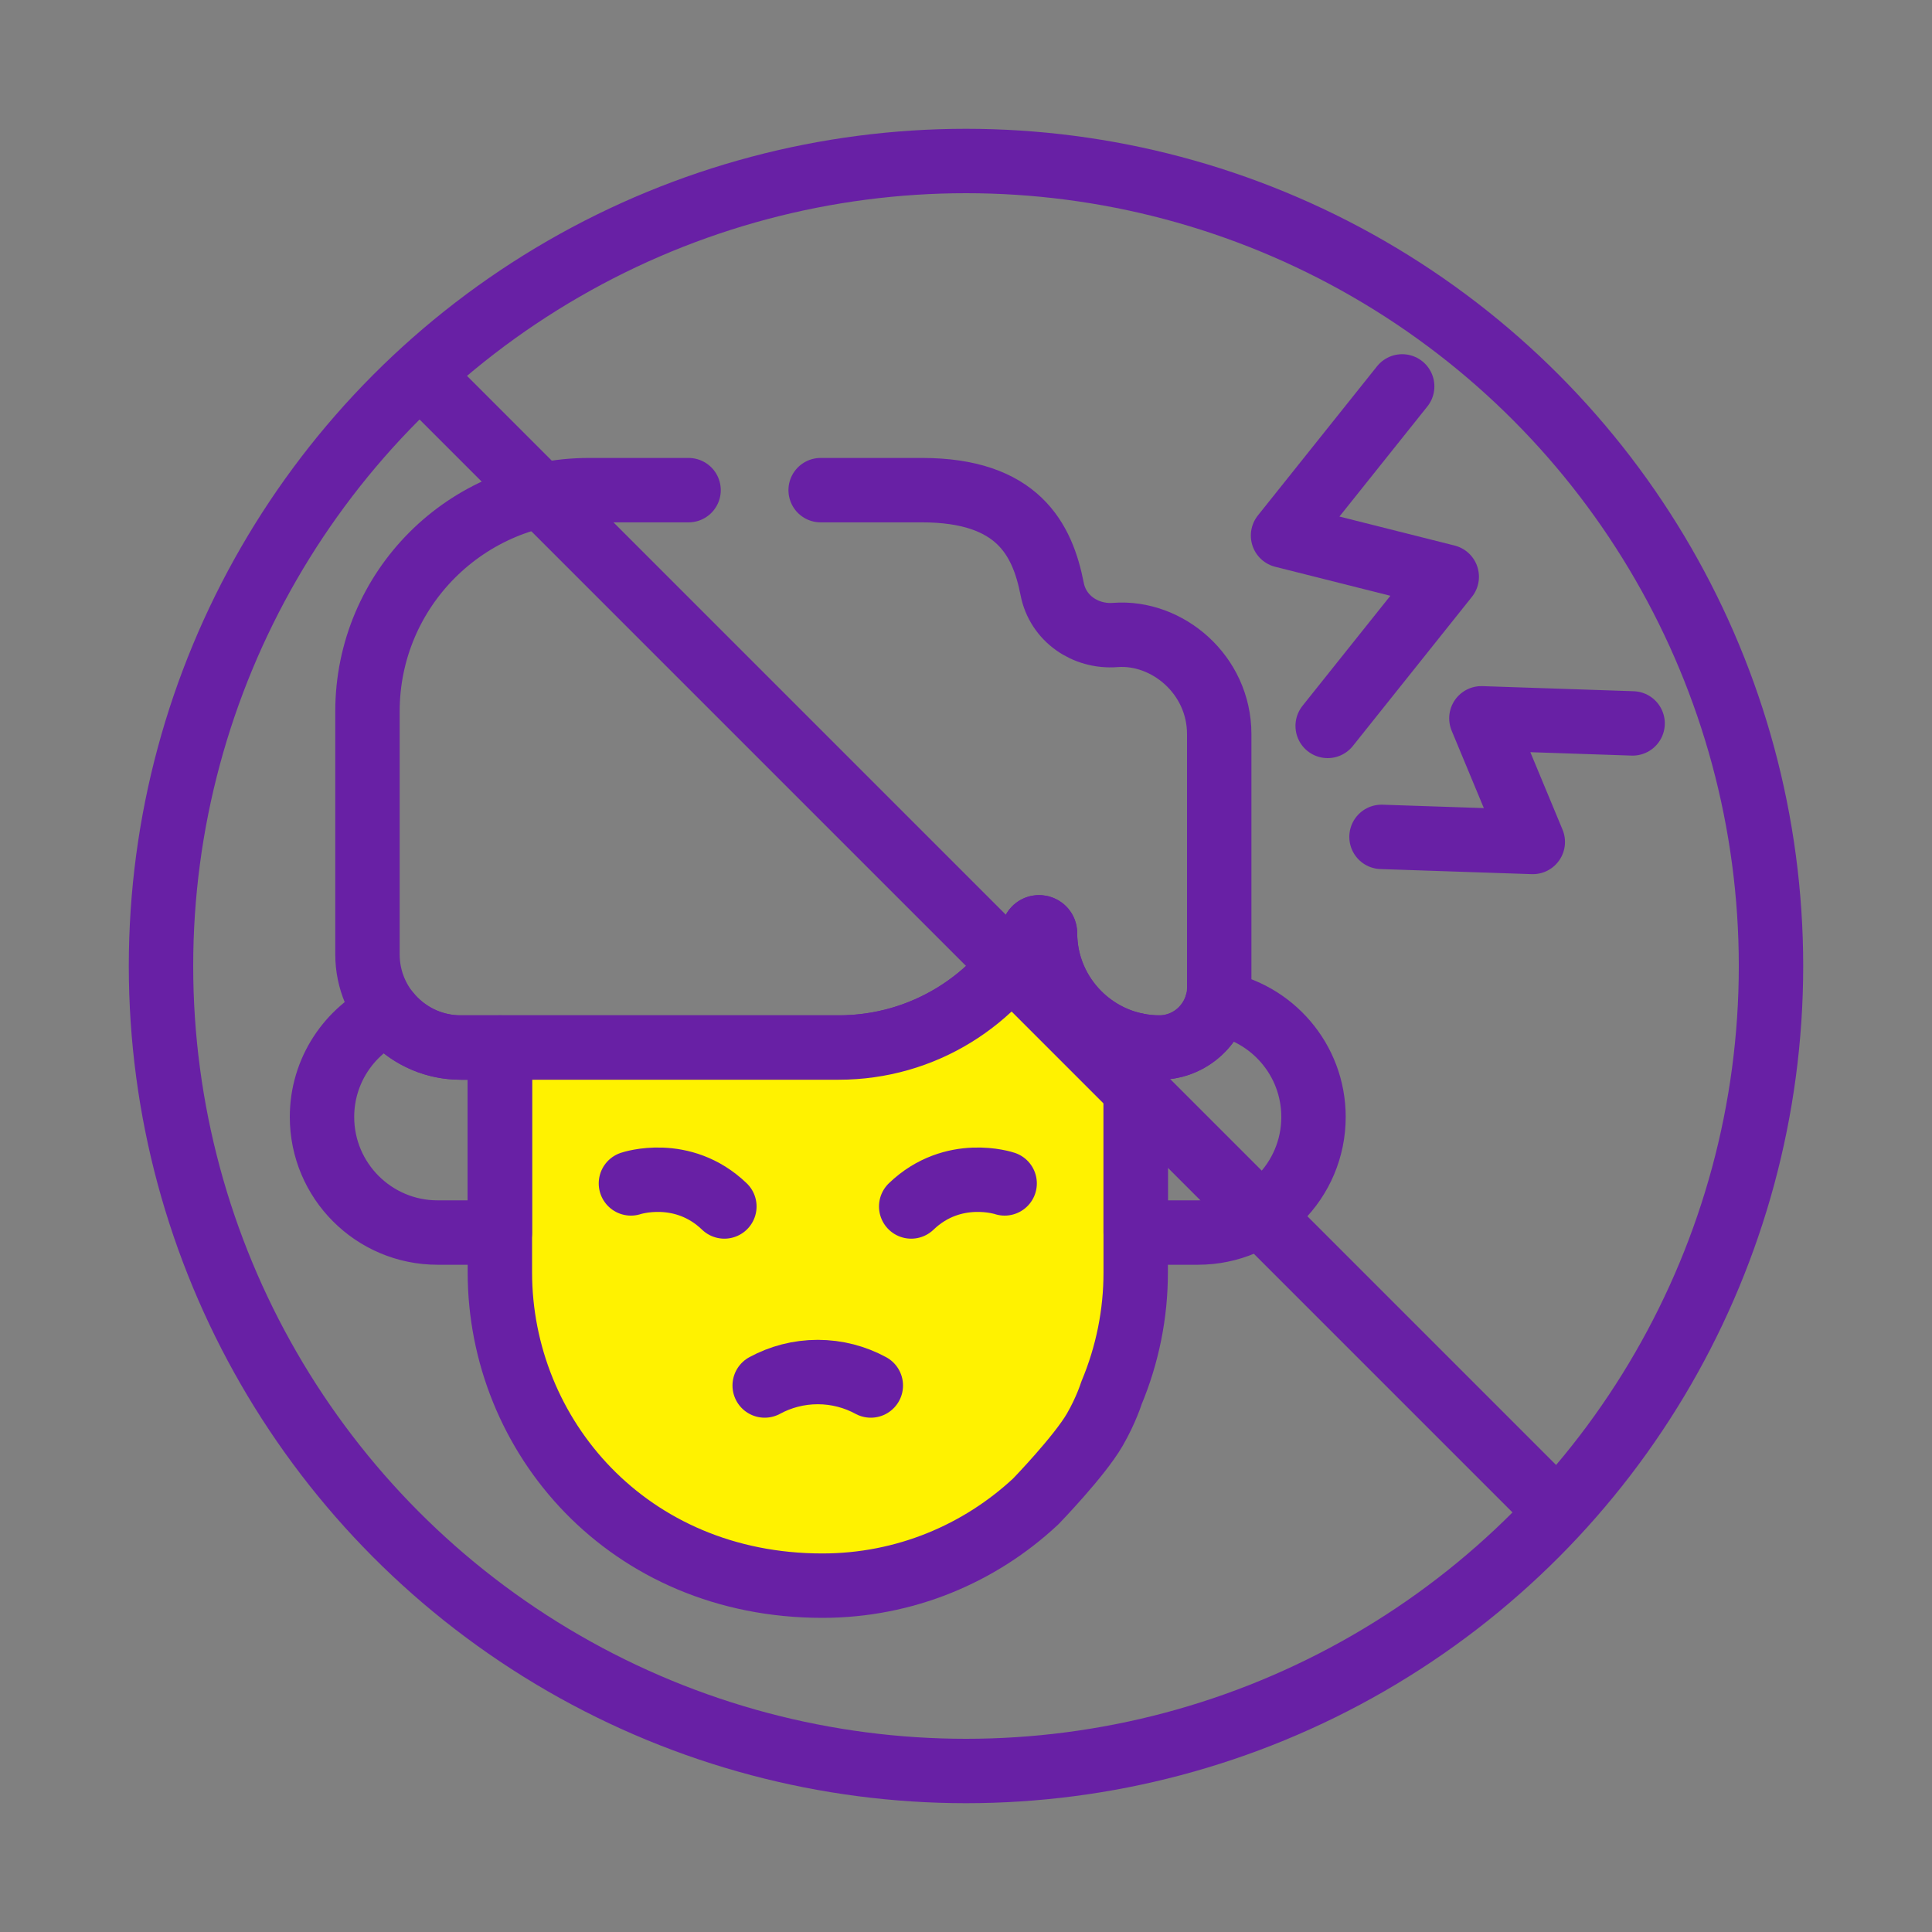
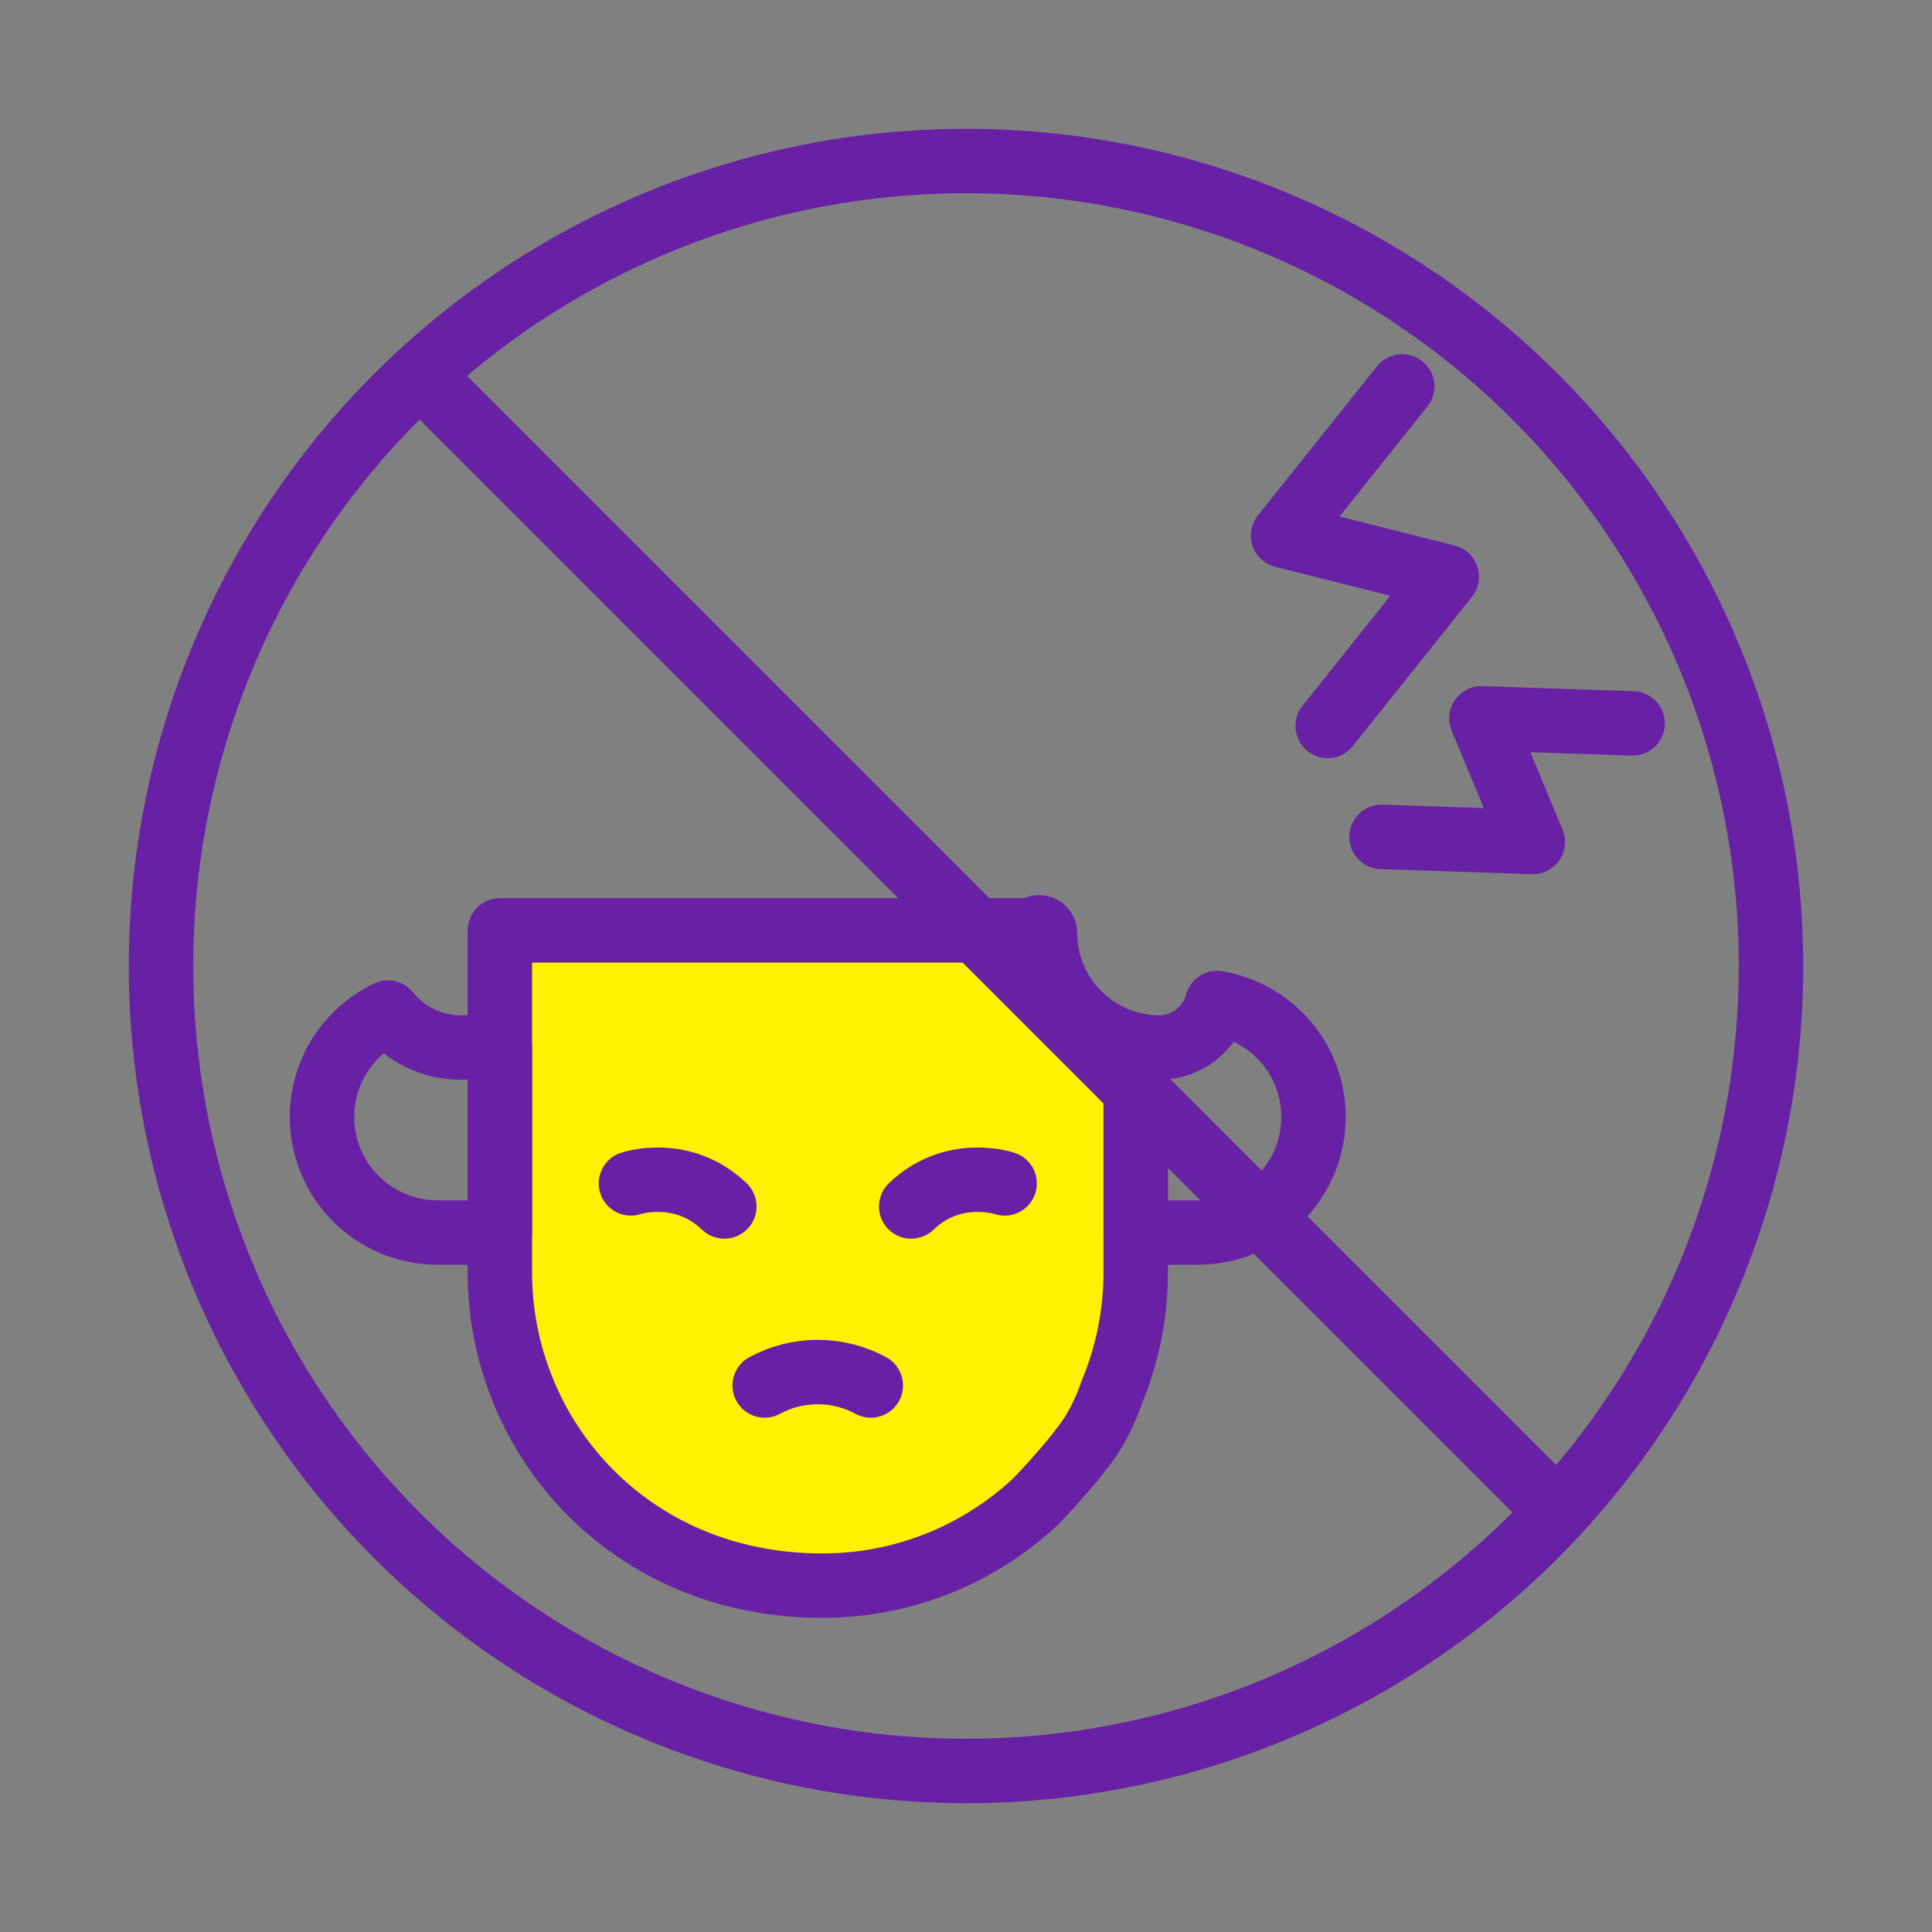
<svg xmlns="http://www.w3.org/2000/svg" fill="none" viewBox="0 0 30 30" height="30" width="30">
  <rect x="0" y="0" width="30" height="30" fill="#808080" stroke="none" />
-   <path stroke-linejoin="round" stroke-linecap="round" stroke-miterlimit="10" stroke="#6820A5" d="M10.692 7.611H9.143C7.245 7.611 5.706 9.149 5.706 11.047V14.819C5.706 15.618 6.354 16.266 7.153 16.266H13.023C14.336 16.266 15.476 15.53 16.055 14.447C16.1 14.364 16.227 14.396 16.227 14.491C16.227 15.467 17.026 16.266 18.002 16.266C18.513 16.266 18.932 15.847 18.932 15.336V11.4C18.932 10.473 18.123 9.799 17.319 9.86C16.854 9.896 16.427 9.604 16.338 9.146C16.187 8.375 15.805 7.611 14.315 7.611H12.743" />
-   <path stroke-linejoin="round" stroke-linecap="round" stroke-miterlimit="10" stroke="#6820A5" fill="#FFF200" d="M17.258 21.632C17.507 21.038 17.636 20.4 17.635 19.756V16.227C16.833 16.057 16.227 15.342 16.227 14.491C16.227 14.396 16.1 14.363 16.055 14.447C15.476 15.529 14.336 16.266 13.023 16.266H7.762V19.756C7.762 22.299 9.754 24.622 12.769 24.622C14.049 24.622 15.214 24.125 16.083 23.314C16.083 23.314 16.761 22.614 17 22.2C17.177 21.894 17.258 21.632 17.258 21.632Z" />
+   <path stroke-linejoin="round" stroke-linecap="round" stroke-miterlimit="10" stroke="#6820A5" fill="#FFF200" d="M17.258 21.632C17.507 21.038 17.636 20.4 17.635 19.756V16.227C16.833 16.057 16.227 15.342 16.227 14.491C16.227 14.396 16.1 14.363 16.055 14.447H7.762V19.756C7.762 22.299 9.754 24.622 12.769 24.622C14.049 24.622 15.214 24.125 16.083 23.314C16.083 23.314 16.761 22.614 17 22.2C17.177 21.894 17.258 21.632 17.258 21.632Z" />
  <path stroke-linejoin="round" stroke-linecap="round" stroke-miterlimit="10" stroke="#6820A5" d="M15.6 18.376C15.6 18.376 14.802 18.107 14.149 18.734M9.797 18.376C9.797 18.376 10.595 18.107 11.248 18.734M20.616 11.272L22.465 8.956L19.923 8.316L21.773 6M21.452 12.995L23.801 13.074L23.003 11.154L25.351 11.233M13.522 21.514C13.277 21.381 12.996 21.305 12.698 21.305C12.4 21.305 12.119 21.381 11.874 21.514M6.025 15.724C5.42 16.012 5 16.628 5 17.344C5 18.335 5.804 19.139 6.795 19.139H7.762V16.266H7.153C6.697 16.266 6.291 16.054 6.025 15.724ZM18.899 15.575C18.793 15.972 18.43 16.266 18.002 16.266C17.876 16.266 17.753 16.252 17.635 16.227L17.635 19.139H18.601C19.593 19.139 20.396 18.335 20.396 17.344C20.396 16.454 19.748 15.717 18.899 15.575Z" />
  <circle stroke="#6820A5" r="12.5" cy="15" cx="15" />
  <line stroke="#6820A5" y2="23.646" x2="24.354" y1="5.646" x1="6.354" />
</svg>